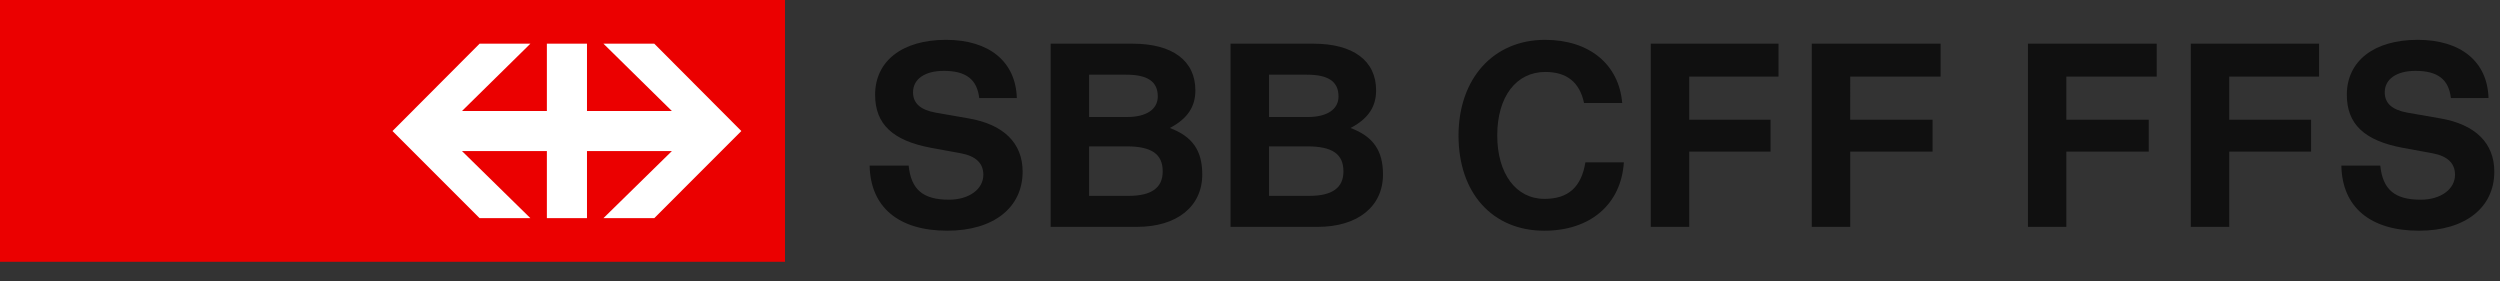
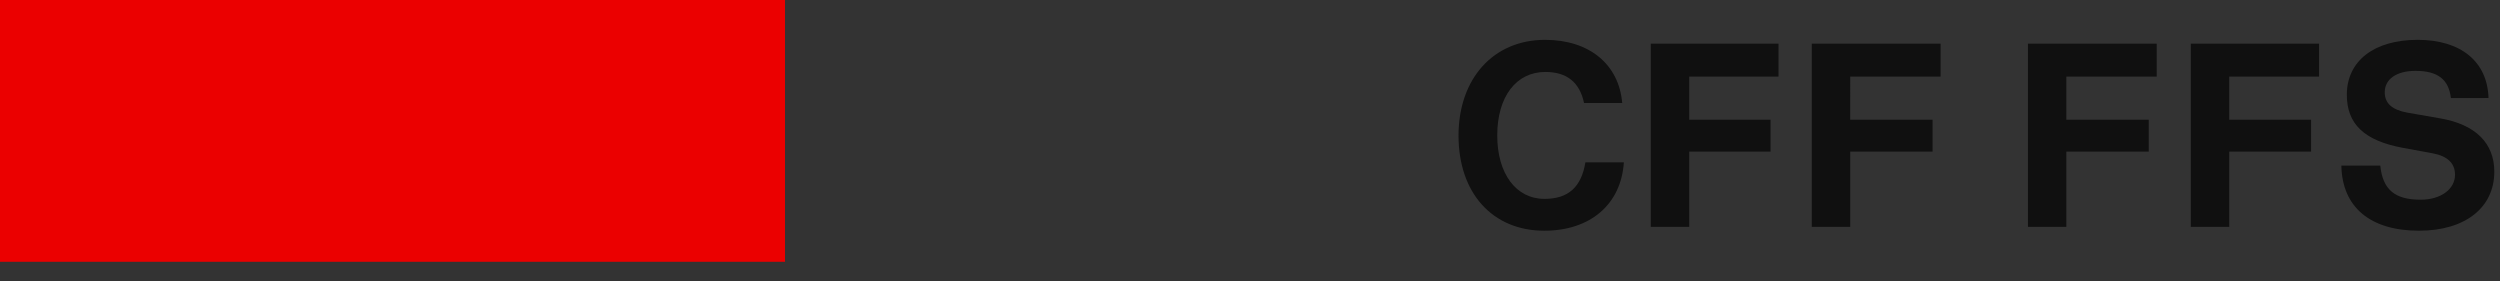
<svg xmlns="http://www.w3.org/2000/svg" width="787.322" height="88.625" viewBox="0 0 787.322 88.625">
  <rect x="0" y="0" width="787.322" height="88.625" fill="#333333" stroke="none" />
  <defs>
    <clipPath id="clip-path">
      <rect id="Rechteck_2" data-name="Rechteck 2" width="787.322" height="88.625" />
    </clipPath>
  </defs>
  <g id="Gruppe_2" data-name="Gruppe 2" transform="translate(0 0)">
    <g id="Gruppe_1" data-name="Gruppe 1" transform="translate(0 0)" clip-path="url(#clip-path)">
-       <path id="Pfad_1" data-name="Pfad 1" d="M222.85,26.959c-.691-5.885-4.156-8.561-11.164-8.561-5.971,0-9.685,2.59-9.685,6.747,0,3.465,2.333,5.538,7.094,6.4l10.376,1.813c11.077,1.9,17.047,7.784,17.047,16.789,0,11.325-9.177,18.59-23.709,18.59-15.4,0-24.217-7.438-24.475-20.5h12.286c.778,7.525,4.492,10.733,12.708,10.733,6.316,0,10.818-3.294,10.818-7.872,0-3.638-2.418-5.884-7.094-6.747l-9.425-1.728c-12.028-2.257-17.567-7.45-17.567-16.7,0-10.547,8.475-17.295,22.316-17.295,13.582,0,21.971,6.833,22.316,18.331ZM271.12,9.836c12.621,0,19.8,5.366,19.8,14.7,0,5.107-2.418,8.907-8.043,11.855,7.179,2.677,10.214,7.179,10.214,14.617,0,10.117-7.966,16.52-20.59,16.52H245.339V9.836ZM269.381,32.93c6.144,0,9.7-2.418,9.7-6.489,0-4.665-3.206-6.835-9.868-6.835H257.452V32.93Zm.519,24.832c7.179,0,10.732-2.516,10.732-7.7,0-5.453-3.467-7.883-11.337-7.883H257.452v15.58ZM328.038,9.836c12.621,0,19.8,5.366,19.8,14.7,0,5.107-2.42,8.907-8.045,11.855,7.179,2.677,10.214,7.179,10.214,14.617,0,10.117-7.962,16.52-20.588,16.52H302V9.836ZM326.3,32.93c6.143,0,9.7-2.418,9.7-6.489,0-4.665-3.207-6.835-9.868-6.835H314.111V32.93Zm.518,24.832c7.181,0,10.732-2.516,10.732-7.7,0-5.453-3.465-7.883-11.337-7.883h-12.1v15.58Z" transform="translate(85.538 3.919)" fill="#101010" />
      <path id="Pfad_2" data-name="Pfad 2" d="M367.938,47.2c-.864,13.236-10.549,21.539-25.08,21.539-16.269,0-26.991-11.844-26.991-29.927,0-18,10.992-30.187,27.25-30.187,13.928,0,23.267,7.7,24.3,19.9H355.4c-1.393-6.574-5.453-9.782-12.2-9.782-9.166,0-15.137,7.784-15.137,19.985,0,12.028,5.884,19.985,14.878,19.985,7.438,0,11.583-3.64,12.89-11.51Zm20.588-26.991V33.794h25.61V43.835h-25.61v23.7H376.413V9.836h40.226V20.212Zm50.7,0V33.794h25.931V43.835H439.227v23.7H427.114V9.836h40.572V20.212Z" transform="translate(143.463 3.919)" fill="#101010" />
      <path id="Pfad_3" data-name="Pfad 3" d="M451.277,20.212V33.794h25.954V43.835H451.277v23.7H439.186V9.836h40.55V20.212Zm51.3,0V33.794h25.784V43.835H502.58v23.7H490.466V9.836h40.4V20.212Zm69.81,6.747c-.691-5.884-4.144-8.561-11.162-8.561-5.958,0-9.673,2.591-9.673,6.747,0,3.465,2.331,5.539,7.083,6.4l10.387,1.813c11.077,1.9,17.034,7.784,17.034,16.789,0,11.325-9.176,18.59-23.709,18.59-15.394,0-24.205-7.438-24.462-20.5h12.263c.775,7.525,4.514,10.733,12.718,10.733,6.326,0,10.819-3.294,10.819-7.872,0-3.638-2.42-5.884-7.083-6.747l-9.436-1.728c-12.027-2.257-17.555-7.45-17.555-16.7,0-10.549,8.463-17.3,22.3-17.3,13.582,0,21.983,6.833,22.326,18.331Z" transform="translate(199.473 3.919)" fill="#101010" />
      <rect id="Rechteck_1" data-name="Rechteck 1" width="247.223" height="82.441" transform="translate(0 0.001)" fill="#eb0000" />
-       <path id="Pfad_4" data-name="Pfad 4" d="M112.423,64.4h16L106.89,43.287h26.728V64.4H146.25V43.287H172.98L151.437,64.4h16.006L194.86,36.971,167.444,9.461H151.437L172.98,30.656H146.25V9.461H133.618V30.656H106.89L128.426,9.461h-16L85,36.971Z" transform="translate(38.608 4.297)" fill="#fff" />
    </g>
  </g>
</svg>